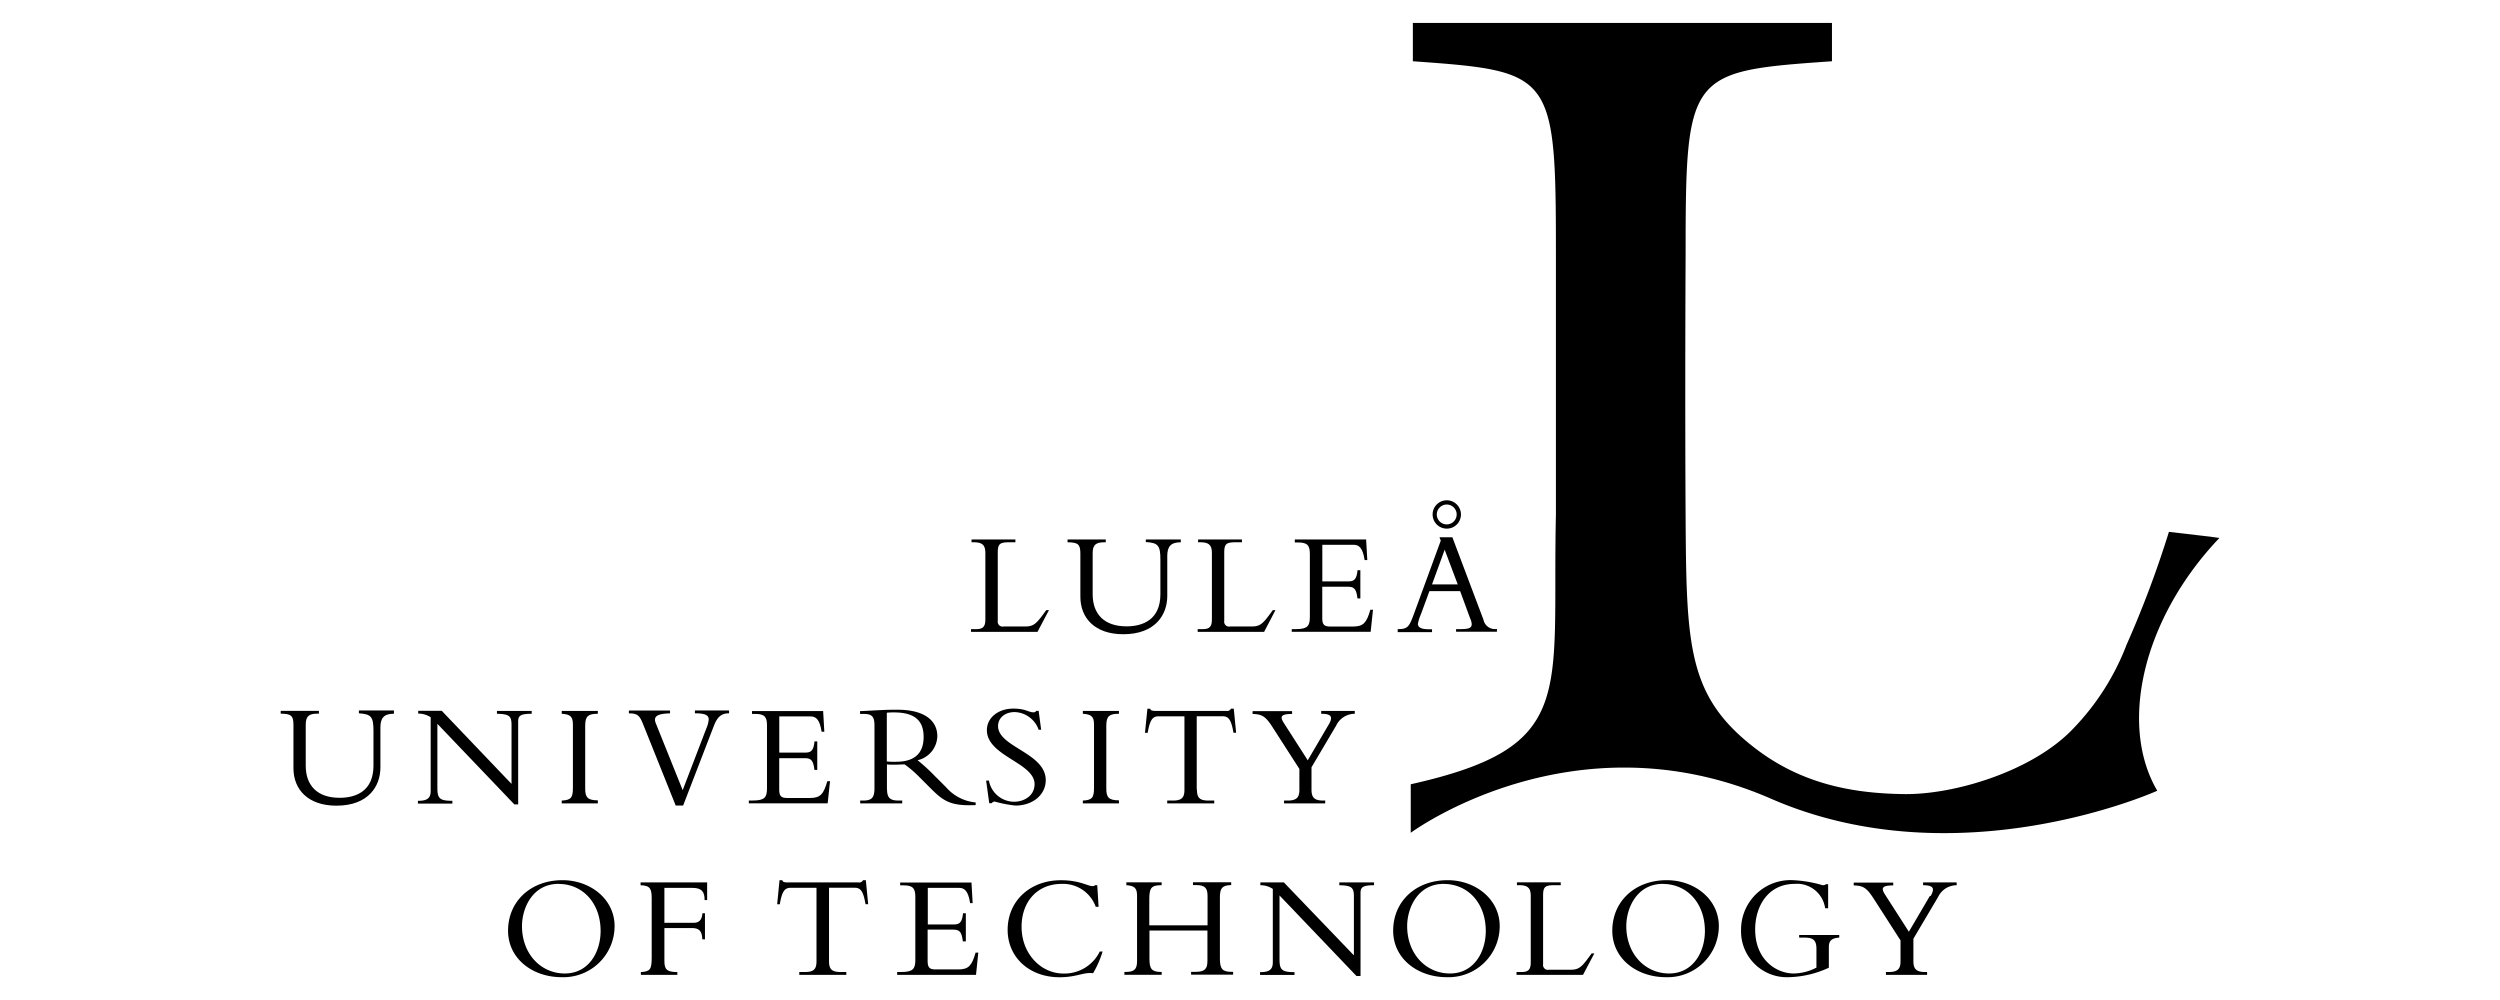
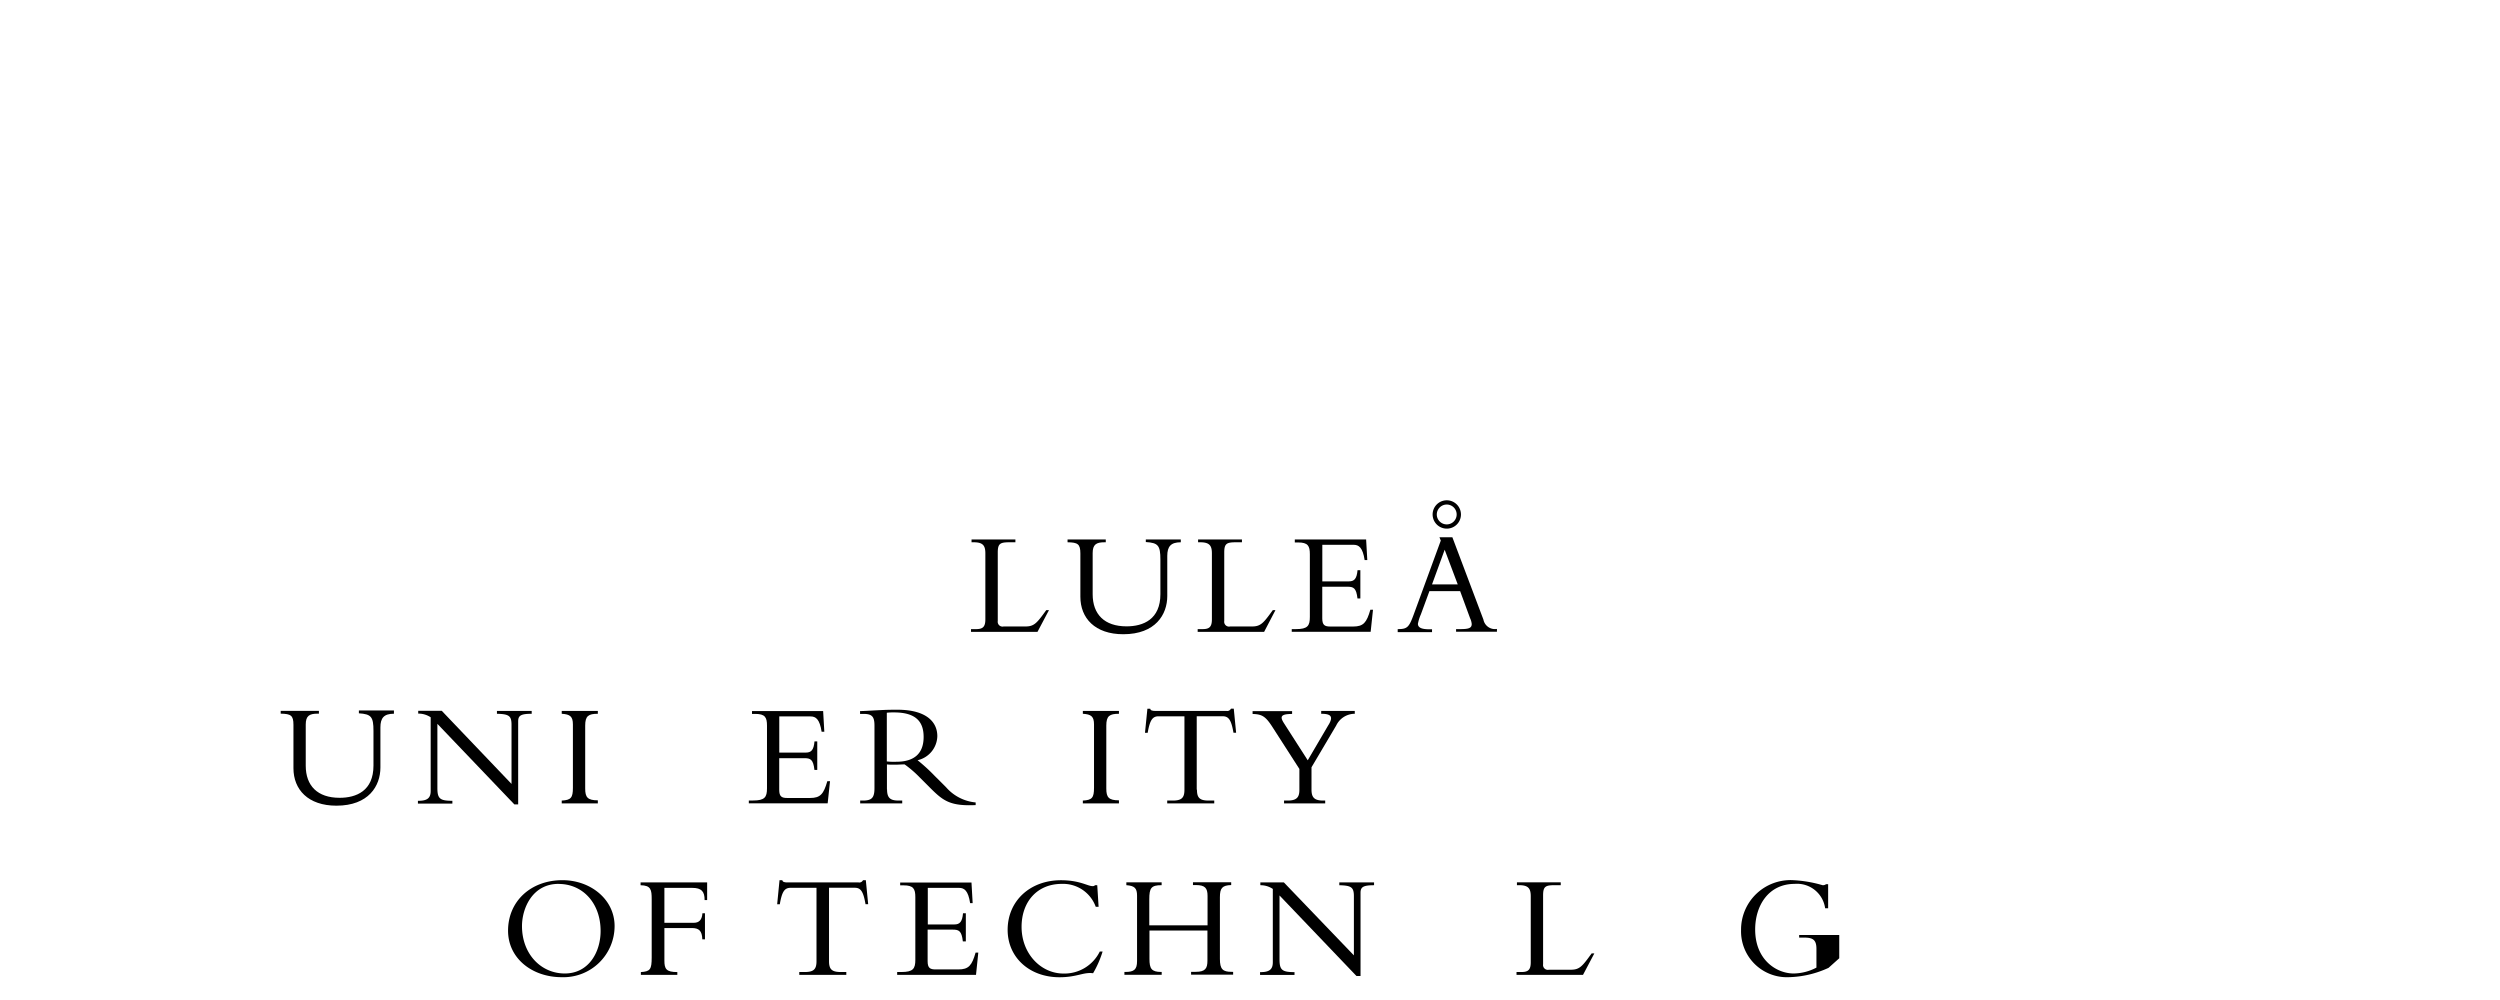
<svg xmlns="http://www.w3.org/2000/svg" id="Layer_1" data-name="Layer 1" viewBox="0 0 425.2 170.08">
  <defs>
    <style>.cls-1{fill:none;}.cls-2{fill:#000;}.cls-3{clip-path:url(#clip-path);}</style>
    <clipPath id="clip-path">
-       <rect class="cls-1" x="47.72" y="3.88" width="329.7" height="162.33" />
-     </clipPath>
+       </clipPath>
  </defs>
  <title>ltu_logo_eng</title>
  <path class="cls-2" d="M176.45,107.47h-11.3V107H166c1.16,0,1.59-.38,1.59-1.67V94.13c0-1.34-.4-1.9-2-1.9h-0.35V91.75h7.46v0.48h-0.93c-1.64,0-2.07.18-2.07,1.74v11.65a0.82,0.82,0,0,0,1,.93h3.71c1.49,0,1.95-.58,3.54-2.78h0.46l-1.95,3.69h0Z" />
  <path class="cls-2" d="M200.83,91.75v0.48c-1.69,0-2.3.71-2.3,2.33v6.82c0,3.13-2,6.49-7.48,6.49-4.83,0-7.3-2.75-7.3-6.37V94.13c0-1.62-.46-1.87-2.18-1.9V91.75h6.5v0.48h-0.23c-1.39,0-2,.38-2,1.84v7c0,3.41,2,5.46,5.76,5.46,2.86,0,5.76-1.19,5.76-5.48V95.19c0-2.43-.38-2.86-2.48-3V91.75h5.94Z" />
  <path class="cls-2" d="M215,107.47h-11.3V107h0.83c1.16,0,1.59-.38,1.59-1.67V94.13c0-1.34-.41-1.9-2-1.9h-0.35V91.75h7.46v0.48h-0.94c-1.64,0-2.07.18-2.07,1.74v11.65a0.82,0.82,0,0,0,1,.93h3.72c1.49,0,1.95-.58,3.54-2.78h0.45L215,107.47h0Z" />
  <path class="cls-2" d="M231.36,101.79h-0.48c-0.2-1.8-.68-2-1.72-2h-4.27v5.38c0,1.16.43,1.39,1.36,1.39h3.89c1.77,0,2.3-.68,2.93-2.86h0.45l-0.4,3.76H219.7V107h0.71c2,0,2.37-.56,2.37-2.07V94.26c0-1.42-.33-2-2-2h-0.56V91.75h12.13l0.2,3.51h-0.45c-0.33-2.15-1-2.6-1.87-2.6h-5.33v6.22h4.52c0.91,0,1.34-.43,1.47-1.9h0.48v4.8h0Z" />
  <path class="cls-2" d="M245.71,93.5l-2.15,5.89h4.37l-2.22-5.89h0Zm-2.58,7-1.47,4a7.17,7.17,0,0,0-.5,1.59c0,0.68.66,0.94,2,.94h0.4v0.48h-5.84V107c1.64,0,1.92-.3,2.73-2.5l4.6-12.56-0.23-.56h2.2l5.28,14a2,2,0,0,0,2.3,1.59v0.48h-6.95V107h0.66c1.44,0,2-.15,2-0.86a2.82,2.82,0,0,0-.28-1l-1.69-4.6h-5.23Z" />
  <path class="cls-2" d="M67,120.91v0.48c-1.69,0-2.3.71-2.3,2.33v6.82c0,3.13-2,6.49-7.48,6.49-4.83,0-7.31-2.75-7.31-6.37v-7.38c0-1.62-.45-1.87-2.17-1.9v-0.48h6.5v0.48H54c-1.39,0-2,.38-2,1.85v7c0,3.41,2,5.46,5.76,5.46,2.86,0,5.76-1.19,5.76-5.48v-5.89c0-2.42-.38-2.86-2.48-3v-0.48H67Z" />
  <path class="cls-2" d="M87.48,136.81l-13.09-13.7V134c0,1.82.4,2.2,2.55,2.2v0.48H71.08v-0.48h0.1c1.57,0,2.07-.53,2.07-1.69V122a3.71,3.71,0,0,0-2.12-.63v-0.48h4L87,133.33V123.27c0-1.54-.46-1.82-2.48-1.87v-0.48h5.91v0.48c-1.9,0-2.3.33-2.3,1.31v14.1H87.48Z" />
  <path class="cls-2" d="M101.69,136.64H95.54v-0.48c1.57-.08,1.9-0.48,1.9-2.17V123.22c0-1.36-.48-1.74-1.9-1.82v-0.48h6.14v0.48c-1.59,0-2.15.36-2.15,2v10.72c0,1.49.41,2,2.15,2v0.48h0Z" />
-   <path class="cls-2" d="M114.92,137l-5.48-13.67c-0.63-1.59-.94-2-2.48-2v-0.48h7v0.48c-2.33.05-2.88,0.58-2.4,1.74l4.55,11.32,4-10.44a4.89,4.89,0,0,0,.43-1.57c0-.76-0.63-1.06-2.35-1.06v-0.48H124v0.48c-1.32,0-2,.61-2.6,2.17L116.19,137h-1.26Z" />
  <path class="cls-2" d="M139,130.95h-0.48c-0.2-1.8-.68-2-1.72-2h-4.27v5.38c0,1.16.43,1.39,1.36,1.39h3.89c1.77,0,2.3-.68,2.93-2.85h0.46l-0.4,3.76H127.36v-0.48h0.71c2,0,2.38-.56,2.38-2.07V123.42c0-1.42-.33-2-2-2h-0.55v-0.48H140l0.2,3.51h-0.46c-0.33-2.15-1-2.6-1.87-2.6h-5.33V128h4.52c0.91,0,1.34-.43,1.47-1.9H139v4.8h0Z" />
  <path class="cls-2" d="M150.87,129.51a10.92,10.92,0,0,0,1.57.05c2.81,0,4.65-1.19,4.65-4.22,0-2.35-1.06-4.17-5-4.17a10.25,10.25,0,0,0-1.26.05v8.29h0Zm0,4.75c0,1.52.61,1.9,2,1.9h0.58v0.48h-7.15v-0.48h0.43c1.49,0,2-.41,2-2.1V123.42c0-1.57-.43-2-1.89-2h-0.56v-0.48c0.61,0,2.15-.1,3.18-0.15s1.54-.08,3.19-0.08c4.68,0,6.77,1.92,6.77,4.5a4.31,4.31,0,0,1-3.36,4.09,30.28,30.28,0,0,1,2.88,2.63l2,2a7.59,7.59,0,0,0,5,2.55v0.45c-4.42.2-5.56-.76-7.81-3l-1.67-1.67a18.67,18.67,0,0,0-2.6-2.25c-0.63,0-1,.05-1.72.05s-0.88,0-1.29-.05v4.27h0Z" />
-   <path class="cls-2" d="M168.2,132.79a4.38,4.38,0,0,0,4.27,3.57c1.69,0,3.49-1,3.49-3,0-3.64-8.11-4.75-8.11-9.18,0-2.1,1.92-3.66,4.5-3.66,2.12,0,2.55.63,3.44,0.63a0.49,0.49,0,0,0,.46-0.25h0.4l0.43,3.21h-0.43a4.47,4.47,0,0,0-4.07-3c-1.67,0-2.83,1-2.83,2.38,0,3.59,8.11,4.55,8.11,9.2,0,2.48-2.2,4.32-5.16,4.32a20.7,20.7,0,0,1-3.51-.68,0.61,0.61,0,0,0-.51.28h-0.43l-0.53-3.84h0.48Z" />
  <path class="cls-2" d="M190.31,136.64h-6.14v-0.48c1.57-.08,1.9-0.48,1.9-2.17V123.22c0-1.36-.48-1.74-1.9-1.82v-0.48h6.14v0.48c-1.59,0-2.15.36-2.15,2v10.72c0,1.49.4,2,2.15,2v0.48h0Z" />
  <path class="cls-2" d="M203.58,134.31c0,1.37.45,1.85,2,1.85h0.94v0.48h-8v-0.48h0.93c1.54,0,2-.48,2-1.85V121.83h-4.4c-1,0-1.47.58-1.85,2.8h-0.46l0.41-4.09h0.48a0.38,0.38,0,0,0,.28.3,1.68,1.68,0,0,0,.51.07h12.16a0.69,0.69,0,0,0,.78-0.38h0.48l0.4,4.09h-0.45c-0.38-2.22-.84-2.8-1.85-2.8h-4.4v12.48h0Z" />
  <path class="cls-2" d="M226,123.22c0.81-1.39.33-1.82-1.29-1.82v-0.48h5.71v0.48a3.5,3.5,0,0,0-3.16,2l-4.2,7.1v3.79c0,1.34.48,1.87,2,1.87h0.33v0.48h-7v-0.48H219c1.57,0,2-.58,2-1.82v-3.56l-4.5-7c-1.24-1.95-1.82-2.3-3.46-2.35v-0.48h6.72v0.48c-2,0-2.1.48-1.34,1.64l4,6.24,3.56-6.07h0Z" />
  <path class="cls-2" d="M95,150.33c-4.45,0-6.22,4.15-6.22,7.18,0,4.73,3.21,8.06,7.28,8.06s6.09-3.64,6.09-7.23c0-4.7-3-8-7.15-8h0Zm0.53,15.87c-5,0-9.12-3.18-9.12-7.91,0-5,3.87-8.59,9.25-8.59,4.78,0,8.87,3.26,8.87,7.81a8.7,8.7,0,0,1-9,8.69h0Z" />
  <path class="cls-2" d="M119.88,159.76h-0.43c-0.05-1.47-.58-1.92-1.8-1.92H113v5.54c0,1.41.3,1.95,2.2,1.95v0.48H109v-0.48c1.57-.1,1.84-0.43,1.84-2.48v-9.91c0-1.62-.13-2.35-1.89-2.38v-0.48h11.32v3h-0.43c0-1.47-.53-2.07-2.1-2.07H113v5.94h5c0.93,0,1.39-.53,1.47-1.62h0.43v4.45h0Z" />
  <path class="cls-2" d="M141,163.47c0,1.37.46,1.85,2,1.85h0.94v0.48h-8v-0.48h0.93c1.54,0,2-.48,2-1.85V151h-4.4c-1,0-1.47.58-1.84,2.8h-0.45l0.4-4.09h0.48a0.38,0.38,0,0,0,.28.3,1.66,1.66,0,0,0,.51.07H146a0.69,0.69,0,0,0,.78-0.38h0.48l0.4,4.09h-0.45c-0.38-2.22-.83-2.8-1.84-2.8H141v12.48h0Z" />
  <path class="cls-2" d="M164.24,160.11h-0.48c-0.2-1.8-.68-2-1.72-2h-4.27v5.38c0,1.16.43,1.39,1.36,1.39H163c1.77,0,2.3-.68,2.93-2.86h0.46L166,165.8H152.59v-0.48h0.71c2,0,2.38-.56,2.38-2.07V152.58c0-1.42-.33-2-2-2H153.1v-0.48h12.13l0.2,3.51H165c-0.33-2.15-1-2.6-1.87-2.6h-5.33v6.22h4.52c0.91,0,1.34-.43,1.47-1.9h0.48v4.8h0Z" />
  <path class="cls-2" d="M186.36,154.22a5.9,5.9,0,0,0-5.76-3.89c-4.22,0-6.85,3.06-6.85,7.31,0,4.57,3.29,7.94,7.13,7.94a6.7,6.7,0,0,0,6.17-3.74h0.48a17.28,17.28,0,0,1-1.62,3.69c-1.62-.23-2.73.68-5.71,0.68-5.13,0-8.82-3.39-8.82-8.06,0-4.9,3.79-8.44,9.07-8.44,3.18,0,4.55,1,5.33,1a0.52,0.52,0,0,0,.46-0.15h0.38l0.23,3.67h-0.48Z" />
  <path class="cls-2" d="M195.5,158.29v4.8c0,1.64.33,2.22,2,2.22h0.08v0.48h-6.34v-0.48h0.15c1.49,0,2-.4,2-1.85V152.35c0-1.31-.43-1.69-1.82-1.8v-0.48h6v0.48c-1.79,0-2.1.48-2.1,2.43v4.4h9.91v-5c0-1.34-.43-1.85-2-1.85h-0.48v-0.48h6.5v0.48c-1.52.05-1.92,0.51-1.92,2.07v10.49c0,1.79.51,2.2,2,2.2h0.25v0.48h-7.15v-0.48h0.78c1.64,0,2-.58,2-1.9v-5.13H195.5Z" />
  <path class="cls-2" d="M230.71,166l-13.09-13.7v10.84c0,1.82.4,2.2,2.55,2.2v0.48h-5.86v-0.48h0.1c1.57,0,2.07-.53,2.07-1.69V151.19a3.7,3.7,0,0,0-2.12-.63v-0.48h4l11.91,12.41V152.43c0-1.54-.46-1.82-2.48-1.87v-0.48h5.91v0.48c-1.9,0-2.3.33-2.3,1.31V166h-0.66Z" />
-   <path class="cls-2" d="M245.55,150.33c-4.45,0-6.22,4.15-6.22,7.18,0,4.73,3.21,8.06,7.28,8.06s6.09-3.64,6.09-7.23c0-4.7-3-8-7.15-8h0Zm0.53,15.87c-5,0-9.13-3.18-9.13-7.91,0-5,3.87-8.59,9.25-8.59,4.78,0,8.87,3.26,8.87,7.81a8.7,8.7,0,0,1-9,8.69h0Z" />
  <path class="cls-2" d="M269.23,165.8h-11.3v-0.48h0.83c1.16,0,1.59-.38,1.59-1.67v-11.2c0-1.34-.4-1.9-2-1.9H258v-0.48h7.45v0.48h-0.93c-1.64,0-2.07.18-2.07,1.74V164a0.82,0.82,0,0,0,1,.93h3.72c1.49,0,1.95-.58,3.54-2.78h0.46l-1.95,3.69h0Z" />
-   <path class="cls-2" d="M282.82,150.33c-4.45,0-6.22,4.15-6.22,7.18,0,4.73,3.21,8.06,7.28,8.06s6.09-3.64,6.09-7.23c0-4.7-3-8-7.15-8h0Zm0.53,15.87c-5,0-9.13-3.18-9.13-7.91,0-5,3.87-8.59,9.25-8.59,4.78,0,8.87,3.26,8.87,7.81a8.7,8.7,0,0,1-9,8.69h0Z" />
-   <path class="cls-2" d="M311,164.61a17,17,0,0,1-6.77,1.59,7.8,7.8,0,0,1-8.11-8A8.42,8.42,0,0,1,305,149.7a21.46,21.46,0,0,1,5,.86,0.89,0.89,0,0,0,.58-0.18h0.35v4.1h-0.51a4.82,4.82,0,0,0-5.18-4.15c-4.45,0-6.72,3.69-6.72,7.76,0,5.18,3.64,7.48,6.55,7.48a8.53,8.53,0,0,0,3.87-1v-3.18c0-1.44-.51-1.92-2-1.92H306v-0.45h6.82v0.45c-1.26.08-1.77,0.51-1.77,1.59v3.51h0Z" />
+   <path class="cls-2" d="M311,164.61a17,17,0,0,1-6.77,1.59,7.8,7.8,0,0,1-8.11-8A8.42,8.42,0,0,1,305,149.7a21.46,21.46,0,0,1,5,.86,0.89,0.89,0,0,0,.58-0.18h0.35v4.1h-0.51a4.82,4.82,0,0,0-5.18-4.15c-4.45,0-6.72,3.69-6.72,7.76,0,5.18,3.64,7.48,6.55,7.48a8.53,8.53,0,0,0,3.87-1v-3.18c0-1.44-.51-1.92-2-1.92H306v-0.45h6.82v0.45v3.51h0Z" />
  <g class="cls-3">
    <path class="cls-2" d="M328.37,152.38c0.81-1.39.33-1.82-1.29-1.82v-0.48h5.71v0.48a3.5,3.5,0,0,0-3.16,2l-4.2,7.1v3.79c0,1.34.48,1.87,2,1.87h0.33v0.48h-7v-0.48h0.48c1.57,0,2-.58,2-1.82v-3.56l-4.5-7c-1.24-1.95-1.82-2.3-3.46-2.35v-0.48h6.72v0.48c-2,0-2.1.48-1.34,1.64l4,6.24,3.56-6.07h0Z" />
    <path class="cls-2" d="M377.48,91.49c-13.12,13.79-17.13,31.84-10.57,43,0,0-33.77,15.28-65.71,1.35-33.63-14.66-61.26,5.8-61.26,5.8l0-8.25c28.39-6.37,24-15.12,24.69-45.81V43.25c0-30.89-.52-31.13-24.33-32.83V3.9s13.59,0,36.34,0,34.94,0,34.94,0v6.52c-24.38,1.7-24.89,1.94-24.89,32.83,0,0-.13,23.21,0,44.95s0.42,30.21,11.64,38.92c8.11,6.3,16.92,7.83,25.54,7.94s22-3.95,28.81-11.21a42.14,42.14,0,0,0,9-14.17,177,177,0,0,0,7.21-19.22l6.88,0.8,1.73,0.24h0Z" />
  </g>
  <path class="cls-2" d="M244.37,87.5a1.69,1.69,0,1,0,1.69-1.69,1.7,1.7,0,0,0-1.69,1.69h0Zm4.11,0a2.41,2.41,0,1,1-2.41-2.41,2.42,2.42,0,0,1,2.41,2.41h0Z" />
</svg>